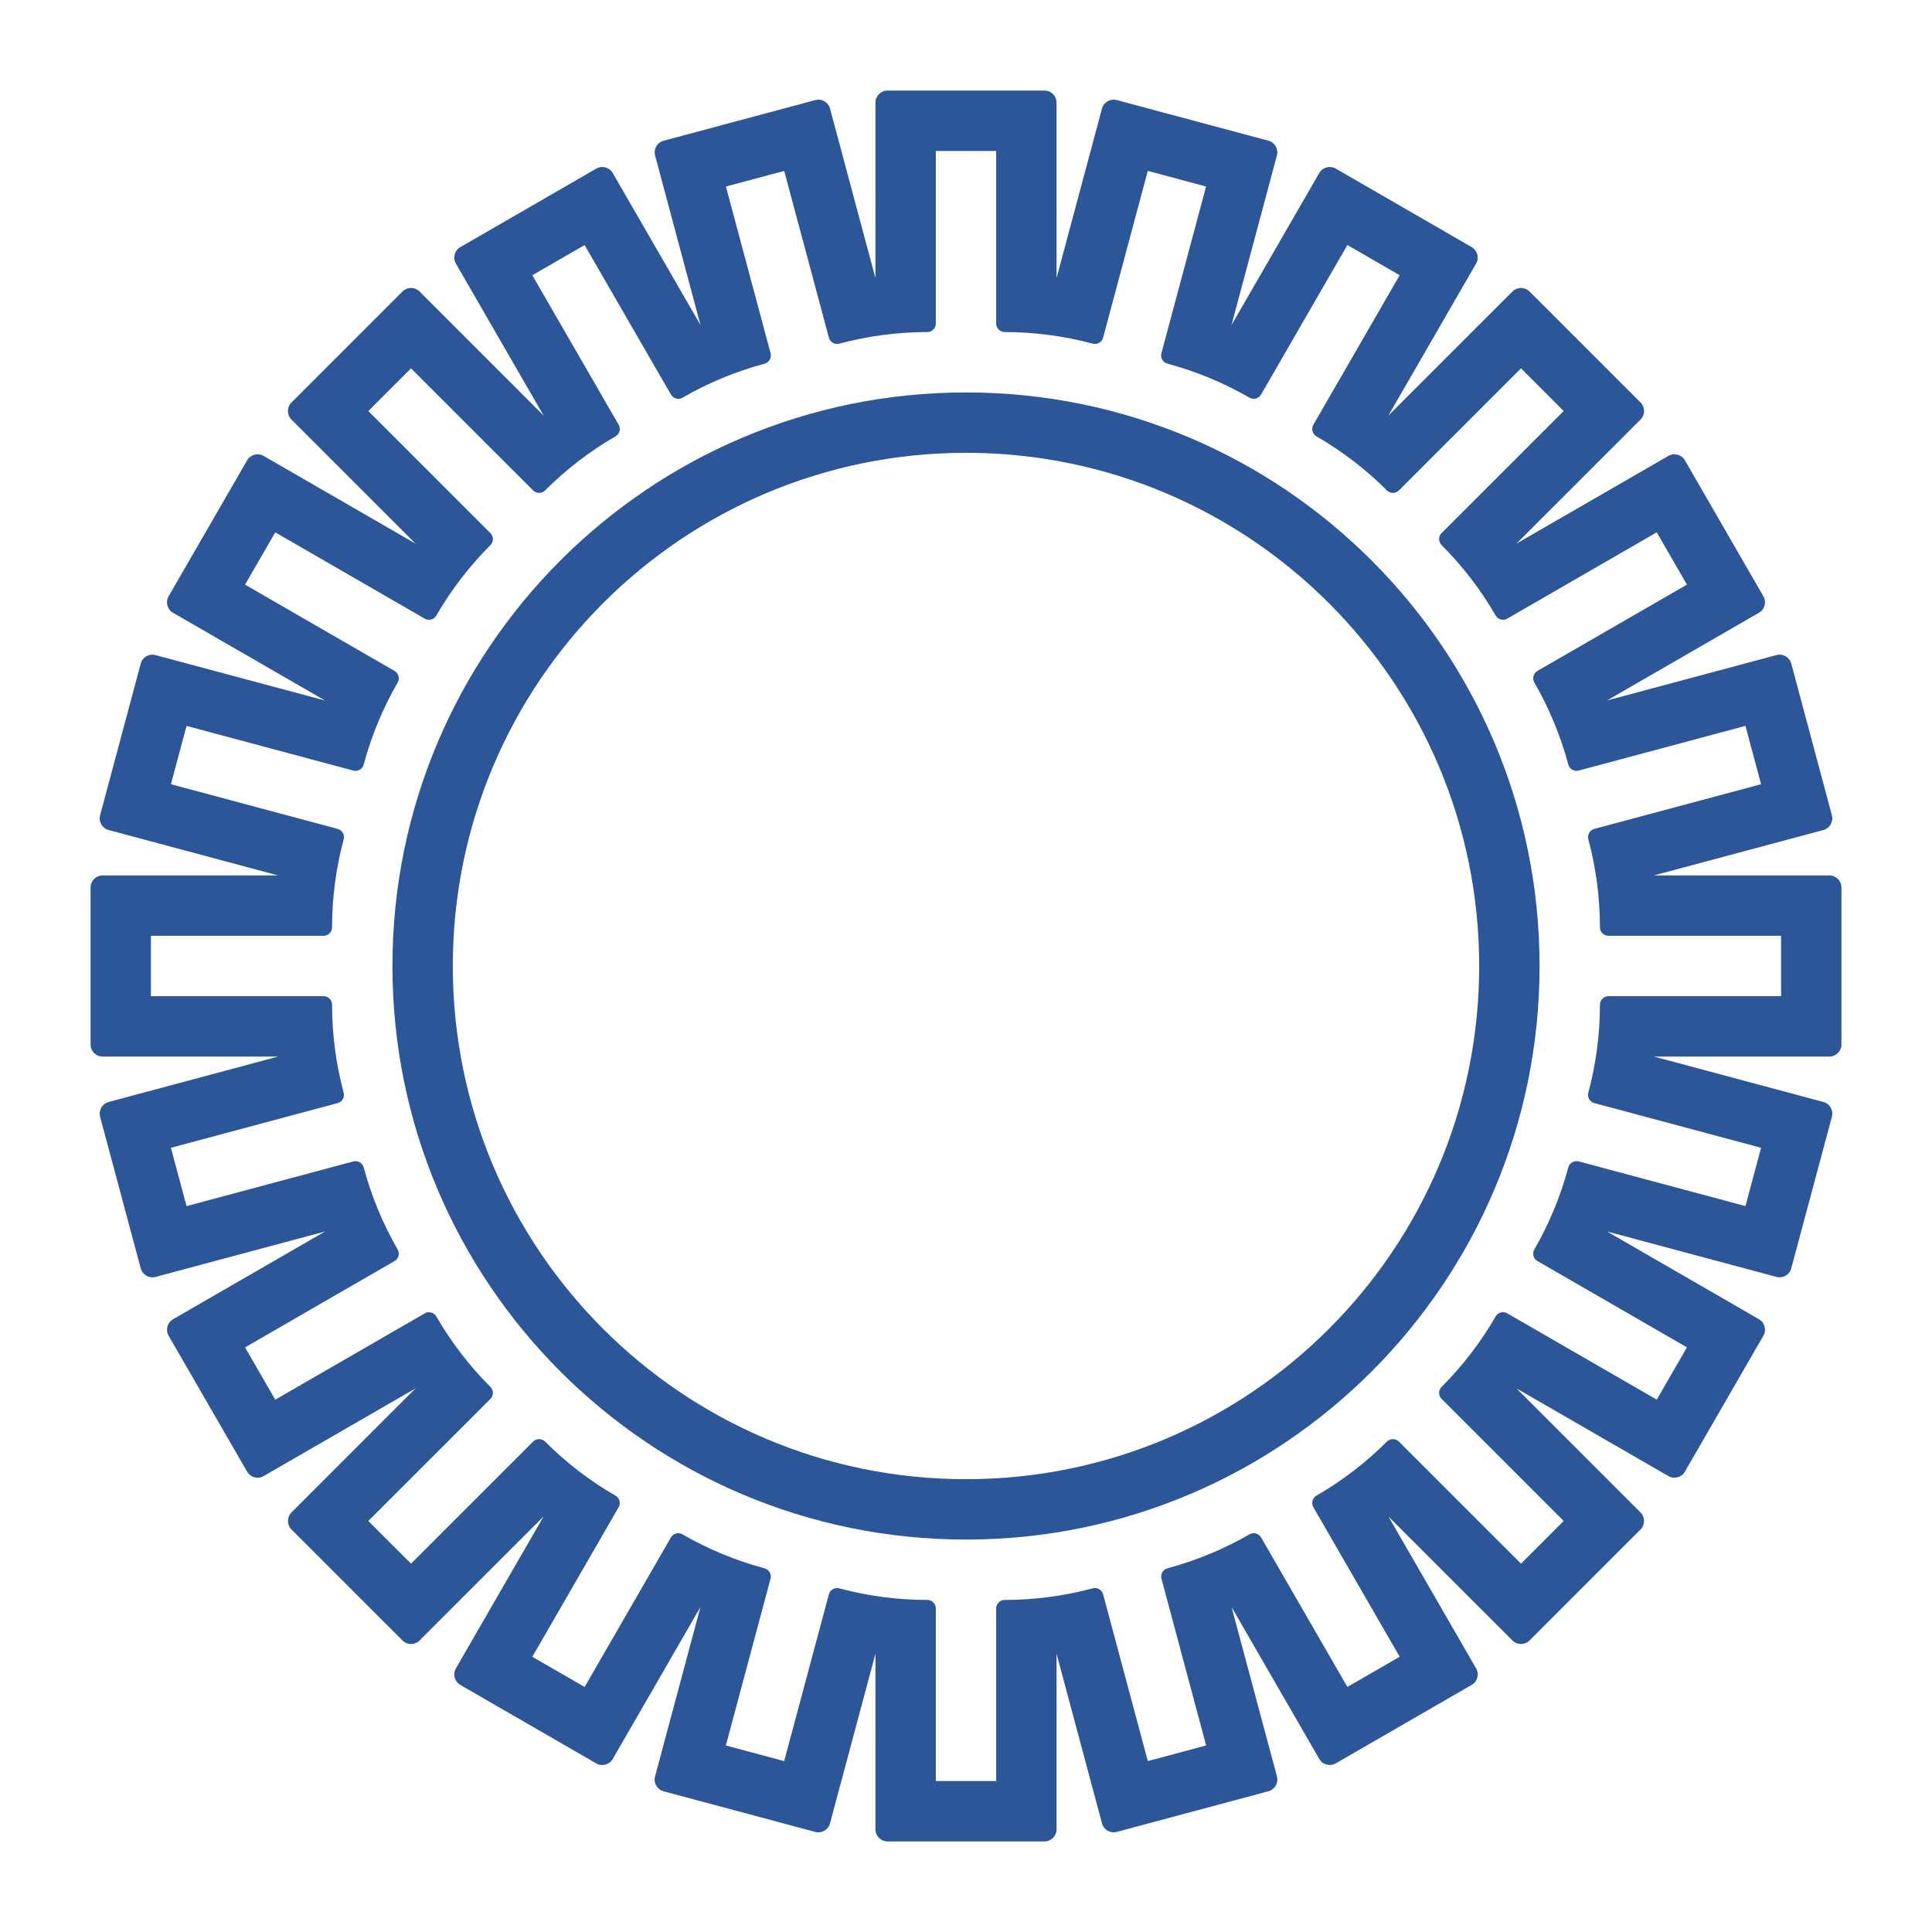
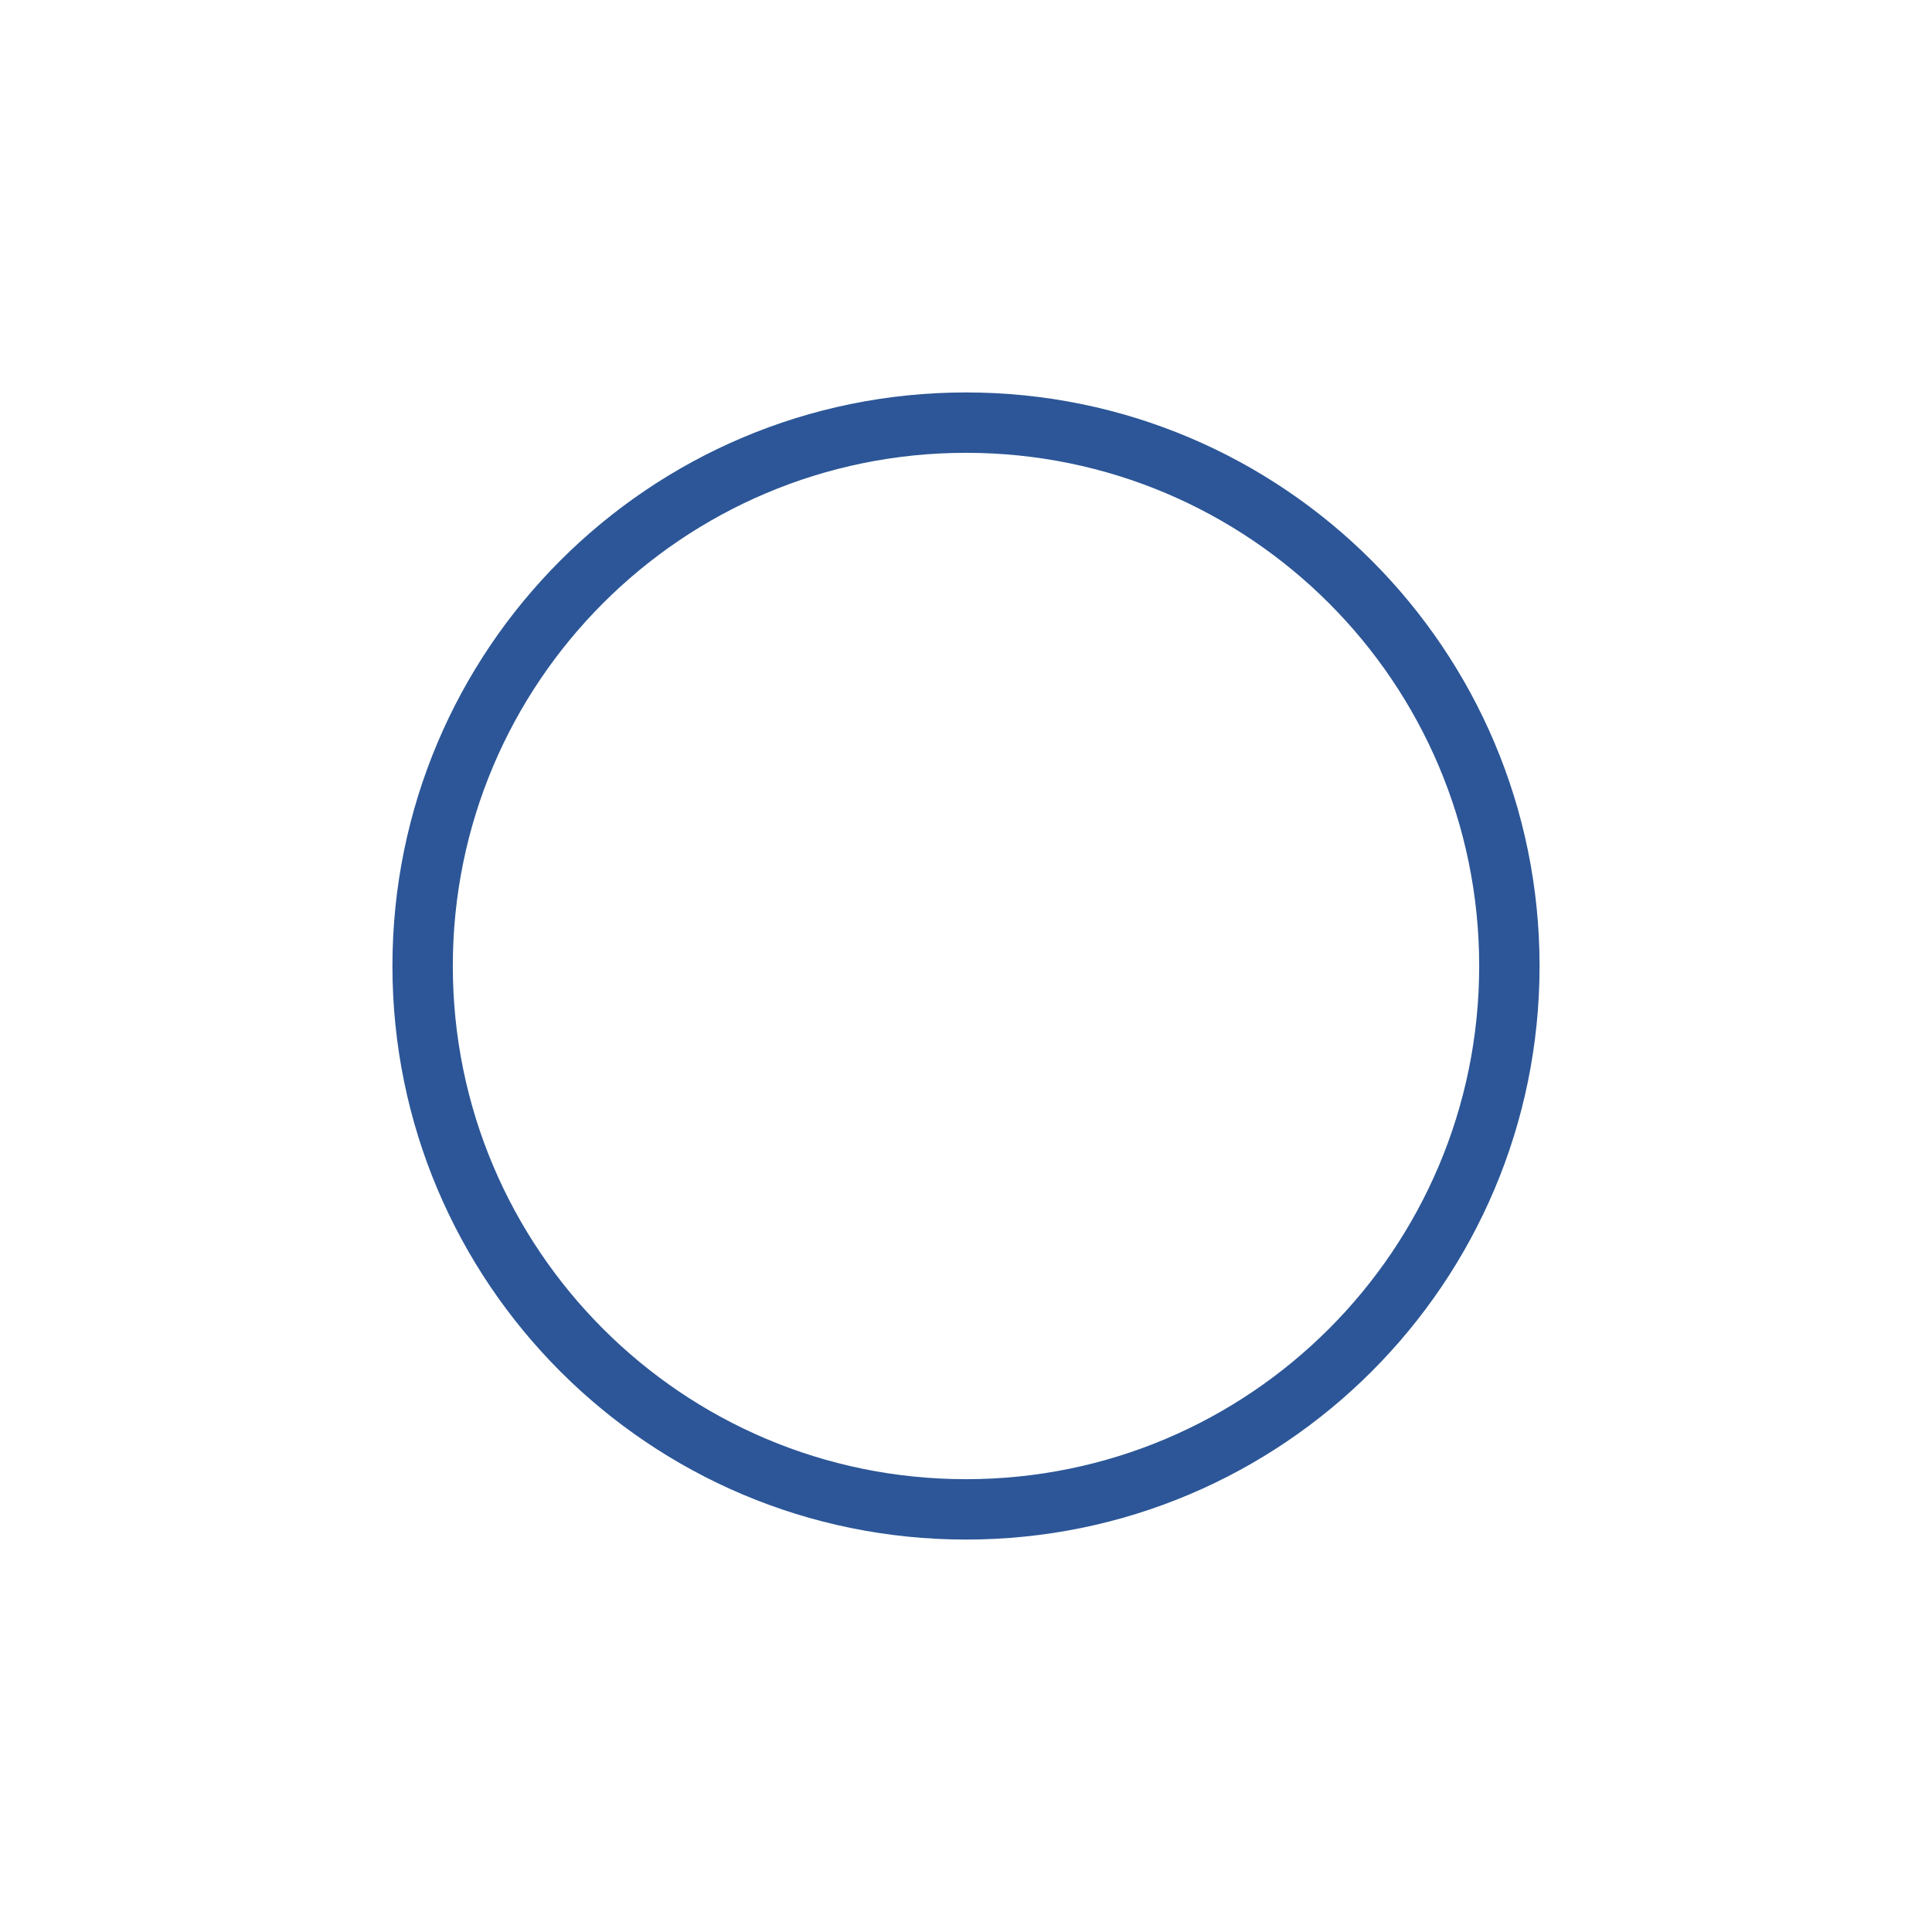
<svg xmlns="http://www.w3.org/2000/svg" width="64" height="64" viewBox="0 0 64 64" fill="none">
  <path fill-rule="evenodd" clip-rule="evenodd" d="M32 15C22.611 15 15 22.611 15 32C15 41.389 22.611 49 32 49C41.389 49 49 41.389 49 32C49 22.611 41.389 15 32 15ZM13 32C13 21.507 21.507 13 32 13C42.493 13 51 21.507 51 32C51 42.493 42.493 51 32 51C21.507 51 13 42.493 13 32Z" fill="#2C5697" />
-   <path fill-rule="evenodd" clip-rule="evenodd" d="M29.4 3C29.179 3 29 3.179 29 3.4V9.211L27.496 3.599C27.439 3.385 27.22 3.259 27.006 3.316L21.983 4.662C21.77 4.719 21.643 4.938 21.701 5.152L23.205 10.767L20.298 5.732C20.188 5.541 19.943 5.475 19.752 5.586L15.249 8.186C15.057 8.296 14.992 8.541 15.102 8.732L18.009 13.768L13.898 9.656C13.742 9.5 13.489 9.5 13.332 9.656L9.655 13.333C9.499 13.489 9.499 13.743 9.655 13.899L13.764 18.008L8.732 15.102C8.541 14.992 8.296 15.058 8.186 15.249L5.586 19.752C5.475 19.944 5.541 20.188 5.732 20.299L10.766 23.205L5.152 21.701C4.939 21.643 4.719 21.77 4.662 21.983L3.316 27.006C3.259 27.22 3.386 27.439 3.599 27.496L9.212 29H3.4C3.179 29 3 29.179 3 29.4V34.6C3 34.821 3.179 35 3.4 35H9.213L3.599 36.504C3.386 36.562 3.259 36.781 3.316 36.994L4.662 42.017C4.719 42.23 4.939 42.357 5.152 42.3L10.765 40.796L5.732 43.702C5.541 43.812 5.475 44.057 5.586 44.248L8.186 48.751C8.296 48.943 8.541 49.008 8.732 48.898L13.765 45.992L9.656 50.101C9.5 50.258 9.5 50.511 9.656 50.667L13.333 54.344C13.489 54.5 13.742 54.5 13.898 54.344L18.007 50.235L15.102 55.268C14.991 55.459 15.057 55.704 15.248 55.815L19.751 58.415C19.943 58.525 20.187 58.459 20.298 58.268L23.203 53.236L21.699 58.849C21.642 59.062 21.769 59.282 21.982 59.339L27.005 60.685C27.218 60.742 27.438 60.615 27.495 60.402L29 54.784V60.6C29 60.821 29.179 61 29.4 61H34.6C34.821 61 35 60.821 35 60.6V54.783L36.505 60.401C36.562 60.614 36.782 60.741 36.995 60.684L42.018 59.338C42.231 59.281 42.358 59.062 42.301 58.848L40.797 53.235L43.702 58.267C43.813 58.459 44.057 58.524 44.249 58.414L48.752 55.814C48.943 55.703 49.009 55.459 48.898 55.267L45.993 50.235L50.102 54.344C50.258 54.5 50.511 54.5 50.667 54.344L54.344 50.667C54.501 50.51 54.501 50.257 54.344 50.101L50.235 45.992L55.268 48.897C55.459 49.008 55.704 48.942 55.814 48.751L58.414 44.248C58.525 44.056 58.459 43.812 58.268 43.701L53.235 40.795L58.848 42.299C59.061 42.356 59.281 42.23 59.338 42.017L60.684 36.994C60.741 36.78 60.614 36.561 60.401 36.504L54.789 35H60.6C60.821 35 61 34.821 61 34.6V29.4C61 29.179 60.821 29 60.6 29H54.787L60.401 27.496C60.614 27.439 60.741 27.219 60.684 27.006L59.338 21.983C59.281 21.77 59.062 21.643 58.848 21.7L53.234 23.204L58.268 20.298C58.459 20.188 58.525 19.943 58.414 19.752L55.814 15.248C55.704 15.057 55.459 14.992 55.268 15.102L50.236 18.007L54.345 13.898C54.501 13.742 54.501 13.489 54.345 13.333L50.668 9.656C50.511 9.5 50.258 9.5 50.102 9.656L45.991 13.767L48.898 8.732C49.008 8.541 48.943 8.296 48.751 8.185L44.248 5.585C44.057 5.475 43.812 5.541 43.702 5.732L40.795 10.767L42.299 5.151C42.356 4.938 42.23 4.718 42.017 4.661L36.994 3.315C36.78 3.258 36.561 3.385 36.504 3.598L35 9.21V3.4C35 3.179 34.821 3 34.6 3H29.4ZM25.327 12.048C24.377 12.303 23.463 12.681 22.61 13.173C22.476 13.251 22.303 13.205 22.226 13.07L19.366 8.118L17.634 9.118L20.494 14.07C20.571 14.205 20.525 14.377 20.39 14.455C19.538 14.947 18.753 15.549 18.057 16.245C17.947 16.355 17.769 16.355 17.659 16.245L13.615 12.202L12.201 13.616L16.245 17.66C16.355 17.77 16.355 17.948 16.245 18.058C15.549 18.753 14.947 19.538 14.455 20.39C14.377 20.525 14.205 20.572 14.07 20.494L9.118 17.635L8.118 19.367L13.07 22.226C13.205 22.304 13.251 22.476 13.173 22.61C12.681 23.462 12.303 24.377 12.048 25.327C12.008 25.477 11.854 25.567 11.703 25.526L6.18 24.047L5.662 25.978L11.185 27.458C11.336 27.499 11.425 27.654 11.384 27.805C11.13 28.754 11 29.737 11 30.719C11 30.874 10.874 31 10.719 31H5V33H10.719C10.874 33 11 33.126 11 33.281C11 34.263 11.13 35.247 11.384 36.195C11.425 36.346 11.336 36.502 11.185 36.542L5.662 38.022L6.18 39.954L11.703 38.474C11.854 38.434 12.008 38.523 12.048 38.673C12.303 39.624 12.681 40.538 13.173 41.39C13.251 41.525 13.205 41.697 13.07 41.774L8.118 44.634L9.118 46.366L14.07 43.507C14.205 43.429 14.377 43.475 14.455 43.61C14.947 44.462 15.549 45.247 16.245 45.943C16.355 46.053 16.355 46.231 16.245 46.341L12.201 50.384L13.616 51.798L17.659 47.755C17.769 47.645 17.948 47.646 18.058 47.756C18.753 48.451 19.539 49.054 20.39 49.546C20.525 49.623 20.571 49.795 20.493 49.93L17.634 54.883L19.366 55.883L22.225 50.93C22.303 50.796 22.475 50.75 22.61 50.828C23.462 51.319 24.376 51.698 25.326 51.953C25.476 51.993 25.565 52.147 25.525 52.297L24.045 57.821L25.977 58.339L27.457 52.815C27.497 52.665 27.652 52.576 27.802 52.616C28.753 52.871 29.734 53 30.718 53C30.874 53 31 53.126 31 53.282V59H33V53.281C33 53.126 33.126 53 33.281 53C34.264 53 35.247 52.87 36.197 52.616C36.347 52.575 36.503 52.664 36.543 52.815L38.023 58.338L39.955 57.82L38.475 52.296C38.435 52.146 38.524 51.992 38.674 51.952C39.624 51.697 40.538 51.318 41.39 50.827C41.525 50.749 41.697 50.795 41.775 50.929L44.634 55.882L46.366 54.882L43.507 49.929C43.429 49.794 43.475 49.622 43.61 49.545C44.462 49.053 45.247 48.45 45.942 47.755C46.052 47.645 46.231 47.645 46.341 47.755L50.385 51.798L51.799 50.384L47.755 46.34C47.645 46.23 47.645 46.052 47.755 45.942C48.451 45.246 49.053 44.462 49.545 43.609C49.623 43.475 49.795 43.428 49.93 43.506L54.882 46.365L55.882 44.633L50.93 41.774C50.795 41.696 50.749 41.524 50.827 41.389C51.319 40.537 51.697 39.623 51.952 38.673C51.992 38.523 52.146 38.433 52.297 38.473L57.82 39.953L58.338 38.022L52.815 36.542C52.664 36.501 52.575 36.345 52.616 36.195C52.87 35.246 53 34.263 53 33.281C53 33.126 53.126 33 53.281 33H59V31H53.281C53.126 31 53 30.874 53 30.719C53 29.736 52.87 28.753 52.616 27.804C52.575 27.654 52.664 27.498 52.815 27.458L58.338 25.978L57.82 24.046L52.297 25.526C52.147 25.566 51.992 25.477 51.952 25.326C51.697 24.376 51.319 23.462 50.827 22.61C50.749 22.475 50.795 22.303 50.93 22.225L55.882 19.366L54.882 17.634L49.93 20.493C49.795 20.571 49.623 20.524 49.545 20.39C49.053 19.538 48.451 18.753 47.755 18.057C47.645 17.947 47.645 17.769 47.755 17.659L51.799 13.616L50.385 12.201L46.341 16.245C46.231 16.355 46.053 16.355 45.943 16.245C45.247 15.549 44.462 14.947 43.61 14.455C43.475 14.377 43.429 14.204 43.507 14.07L46.366 9.117L44.634 8.117L41.774 13.07C41.697 13.204 41.524 13.251 41.39 13.173C40.537 12.681 39.623 12.302 38.673 12.047C38.522 12.007 38.433 11.853 38.473 11.702L39.953 6.179L38.022 5.661L36.542 11.185C36.501 11.335 36.347 11.424 36.196 11.384C35.246 11.129 34.265 11 33.282 11C33.126 11 33 10.874 33 10.719V5H31V10.719C31 10.874 30.874 11 30.719 11C29.736 11 28.754 11.13 27.804 11.384C27.654 11.425 27.499 11.335 27.458 11.185L25.978 5.662L24.047 6.179L25.527 11.703C25.567 11.853 25.478 12.008 25.327 12.048Z" fill="#2C5697" />
</svg>